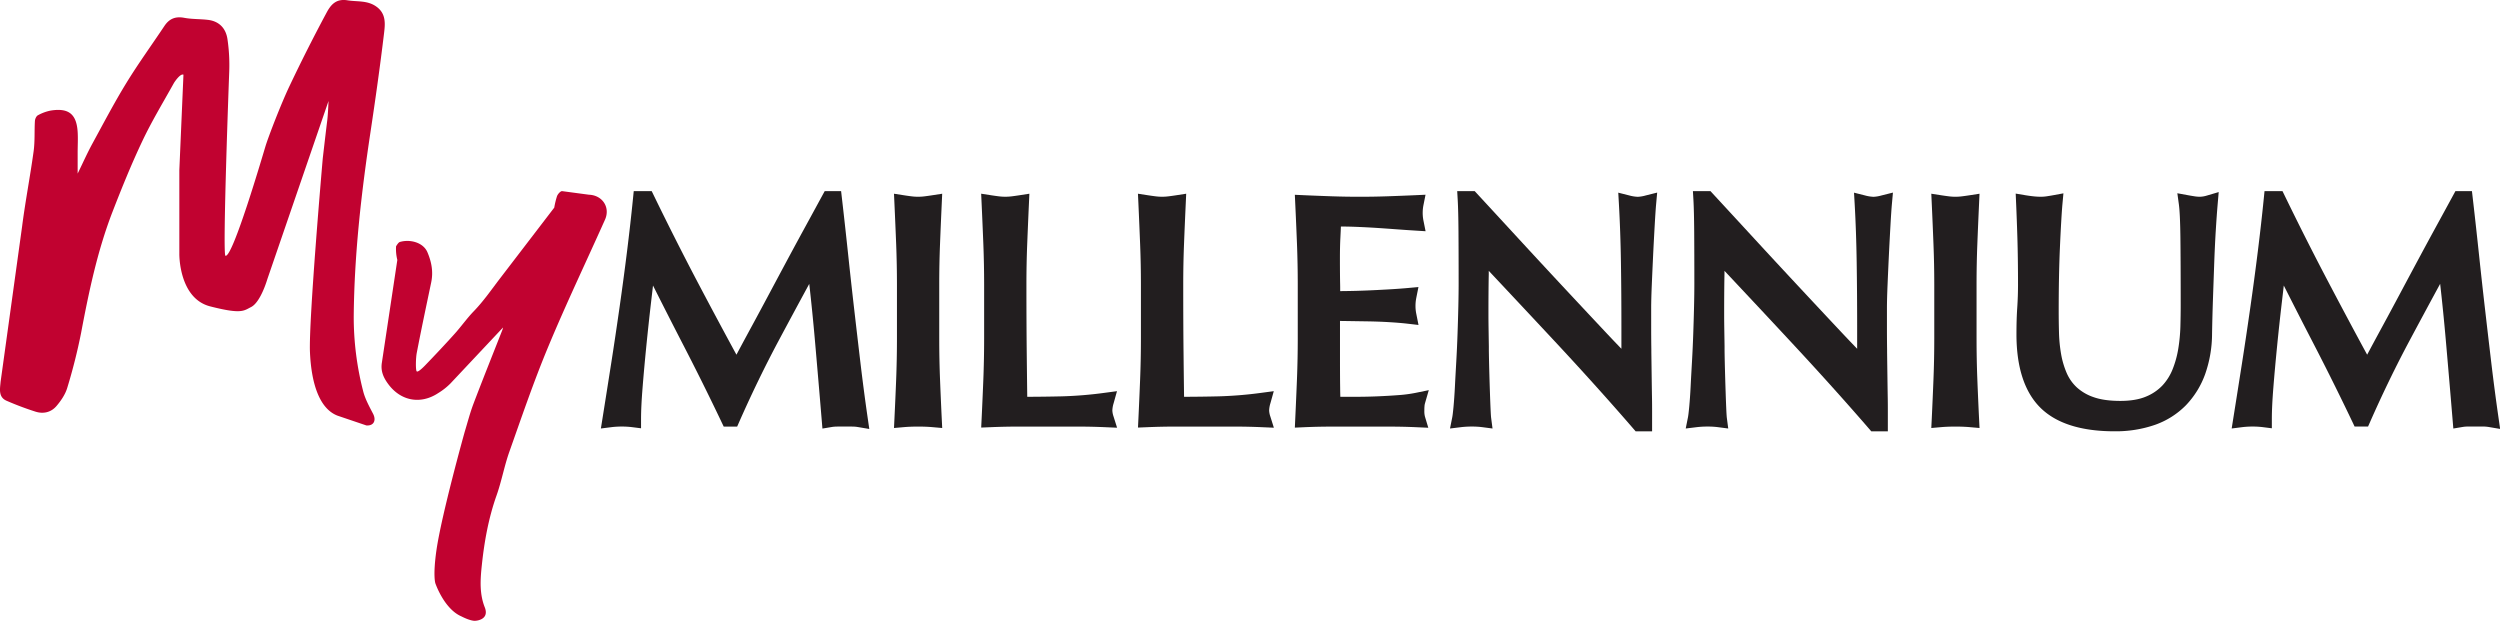
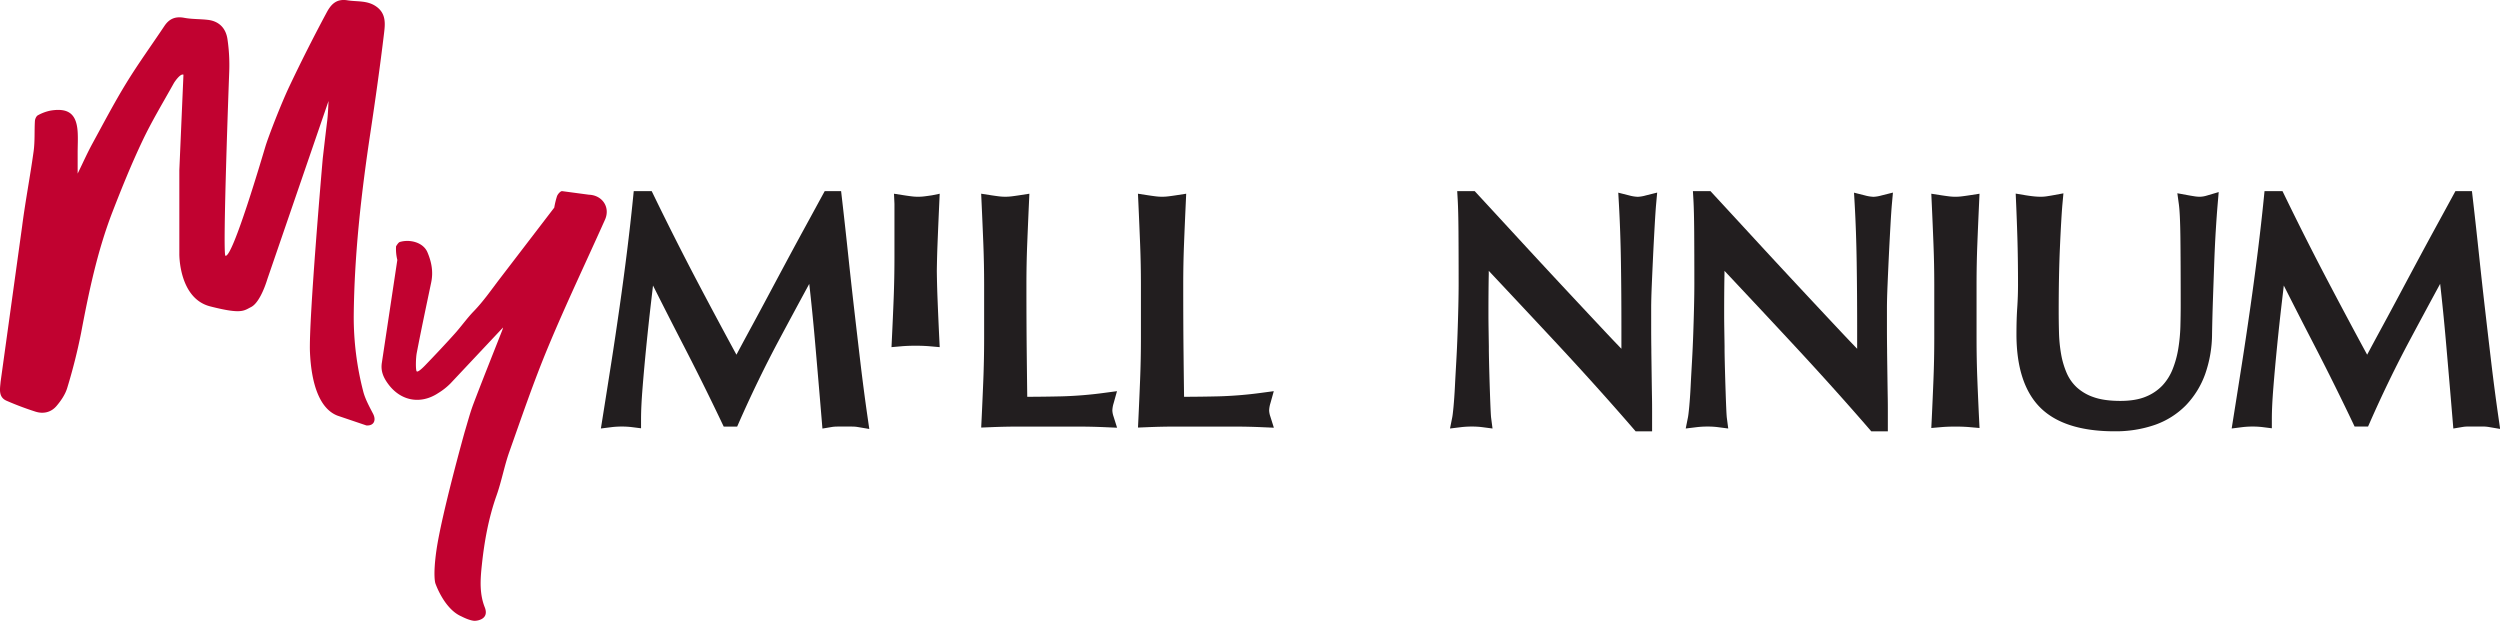
<svg xmlns="http://www.w3.org/2000/svg" viewBox="0 0 1810.27 449.48">
  <defs>
    <style>.cls-1{fill:#221e1f;}.cls-2{fill:#c10230;}</style>
  </defs>
  <g data-name="Layer 2" id="Layer_2">
    <g data-name="Layer 1" id="Layer_1-2">
      <path d="M609.06,138.38H597.19l-1.71,3.13c-3.76,6.92-7.88,14.48-12.25,22.47s-8.91,16.37-13.31,24.57c-4.17,7.78-8.48,15.84-13.18,24.65-4.2,7.89-8.28,15.48-12.12,22.56s-7.18,13.25-10,18.54l-1.36,2.54c-9.68-17.81-19.12-35.46-28.13-52.58-10.56-20.08-21.19-41.11-31.59-62.5l-1.64-3.38h-13l-.54,5.4c-1.21,12.06-2.66,24.89-4.3,38.12s-3.49,27-5.44,40.66-4,27.48-6.12,41-4.18,26.62-6.13,38.8l-1.26,7.91,7.94-1a63.34,63.34,0,0,1,14.39,0l6.75.85v-6.81c0-5.9.38-13.57,1.12-22.79.75-9.39,1.66-19.51,2.72-30.09s2.22-21.39,3.5-32.37c.46-3.94.9-7.7,1.32-11.31C480,221,487.07,234.87,494,248.31c9.89,19.1,19.45,38.33,28.41,57.16l1.63,3.42h9.75l1.57-3.58c9-20.39,18.6-40.16,28.53-58.75,7.18-13.43,14.58-27.17,22.1-41,1.51,13.43,2.85,26.72,4,39.71,1.63,18.56,3.31,38.26,5,58.56l.54,6.5,6.44-1.08a25.78,25.78,0,0,1,4.34-.37H617a26,26,0,0,1,4.35.37l8.11,1.37-1.18-8.15c-1.82-12.56-3.49-25.31-5-37.88-1.56-13.21-3.09-26.27-4.54-38.82-1.5-13-3-26.44-4.42-39.91-1.46-13.7-3-27.89-4.66-42.17l-.61-5.32Z" class="cls-1" />
-       <path d="M647.34,140.27l.34,7.33c.44,9.68.86,19.56,1.25,29.37.37,9.57.56,19.39.56,29.18v39.06c0,9.79-.19,19.64-.56,29.29s-.81,19.39-1.25,28.55l-.33,6.87,6.85-.6c3.25-.29,6.82-.43,10.6-.43s7.34.14,10.6.43l6.85.6-.33-6.87c-.47-9.62-.88-19.23-1.25-28.55-.37-9.53-.56-19.39-.56-29.29V206.15c0-9.9.19-19.72.56-29.18.36-9.23.77-18.84,1.25-29.37l.33-7.32L675,141.4c-1.81.28-3.67.54-5.5.77a37.12,37.12,0,0,1-9.42,0c-1.86-.23-3.71-.49-5.5-.77l-7.25-1.13Z" class="cls-1" />
+       <path d="M647.34,140.27l.34,7.33v39.06c0,9.79-.19,19.64-.56,29.29s-.81,19.39-1.25,28.55l-.33,6.87,6.85-.6c3.25-.29,6.82-.43,10.6-.43s7.34.14,10.6.43l6.85.6-.33-6.87c-.47-9.62-.88-19.23-1.25-28.55-.37-9.53-.56-19.39-.56-29.29V206.15c0-9.9.19-19.72.56-29.18.36-9.23.77-18.84,1.25-29.37l.33-7.32L675,141.4c-1.81.28-3.67.54-5.5.77a37.12,37.12,0,0,1-9.42,0c-1.86-.23-3.71-.49-5.5-.77l-7.25-1.13Z" class="cls-1" />
      <path d="M710.47,140.27l.34,7.33c.44,9.67.86,19.56,1.25,29.37.37,9.57.56,19.39.56,29.18v39.06c0,9.79-.19,19.65-.56,29.29-.39,9.79-.81,19.39-1.25,28.55l-.32,6.56,6.56-.27c7.08-.3,14.07-.45,20.76-.45h41.9c6.9,0,13.85.15,20.63.45l8.55.37-2.57-8.16a15.23,15.23,0,0,1-.86-4.34,20.16,20.16,0,0,1,.92-5.2l2.44-8.76-9,1.2A286.47,286.47,0,0,1,768.67,287c-7.94.19-16.26.29-24.83.33-.13-9.82-.25-20.43-.37-31.64-.15-13.79-.23-30.46-.23-49.55,0-9.9.19-19.72.56-29.18.37-9.24.77-18.85,1.25-29.37l.33-7.32-7.24,1.12c-1.81.28-3.67.54-5.5.77a37.12,37.12,0,0,1-9.42,0c-1.86-.23-3.71-.49-5.5-.77l-7.25-1.13Z" class="cls-1" />
      <path d="M824,140.27l.34,7.33c.44,9.68.85,19.56,1.24,29.37.38,9.57.57,19.39.57,29.18v39.06c0,9.79-.19,19.65-.57,29.29s-.8,19.39-1.24,28.55l-.32,6.56,6.56-.27c7.08-.3,14.07-.45,20.76-.45h41.89c6.91,0,13.85.15,20.63.45l8.56.37-2.57-8.16a15.23,15.23,0,0,1-.86-4.34,20.16,20.16,0,0,1,.92-5.2l2.44-8.76-9,1.2A286.64,286.64,0,0,1,882.21,287c-7.93.19-16.25.29-24.82.33-.13-9.85-.26-20.46-.37-31.64-.16-13.79-.23-30.46-.23-49.55,0-9.9.19-19.72.56-29.18.36-9.23.77-18.84,1.25-29.37l.33-7.32-7.24,1.12c-1.82.28-3.67.54-5.51.77a37,37,0,0,1-9.41,0c-1.86-.23-3.71-.49-5.5-.77L824,140.27Z" class="cls-1" />
-       <path d="M1032.35,141l-7.65.35c-6.49.29-13.27.55-20.15.79-6.56.22-13.3.34-20,.34s-13.48-.12-20.12-.34c-6.93-.24-13.75-.5-20.25-.79l-6.57-.3.3,6.57c.45,9.43.86,19.2,1.25,29,.37,9.64.56,19.5.56,29.29V245c0,9.8-.19,19.61-.56,29.18-.39,9.76-.81,19.49-1.25,28.9l-.3,6.57,6.56-.29c6.78-.3,13.64-.45,20.4-.45h41.22c6.68,0,13.43.15,20,.45l8.45.38-2.43-8.1a15.05,15.05,0,0,1-.43-4.18c0-1,0-2,.1-3.16a10.13,10.13,0,0,1,.35-2.22l2.76-9.57-9.75,2a97.59,97.59,0,0,1-12.06,1.59c-4.8.37-10,.67-15.46.9s-11,.33-16.68.33h-10.1q-.09-3-.13-6.8c-.08-5.41-.11-12.37-.11-21.26V236.8c0-1.73,0-3.18,0-4.4l5.09.07,14.77.23c5.14.08,10.33.26,15.41.56s9.64.67,13.4,1.1l8.18.95-1.61-8.09a28.3,28.3,0,0,1-.57-5.63,29.49,29.49,0,0,1,.57-5.86l1.57-7.88-8,.73c-3.23.29-6.73.55-10.38.78s-7.75.45-12.1.67-9.2.42-14.39.57c-3.57.1-7.52.17-11.8.2,0-2,0-4.21-.08-6.78-.08-5.41-.11-11-.11-17.18,0-5.47.11-10.4.33-14.67.13-2.59.26-5.31.37-8.14,4.89,0,9.26.15,13,.31,5.16.22,10,.49,14.5.79,4.73.32,8.87.62,12.67.9,4,.3,8.34.6,13.37.91l7.78.49-1.53-7.65a28.63,28.63,0,0,1,0-11.27l1.5-7.52Z" class="cls-1" />
      <path d="M1067.79,138.38h-12.62l.37,6.35c.29,5,.48,12.76.56,23.08.07,10.59.11,23.18.11,37.43,0,4.87-.07,10.4-.22,16.89s-.35,13-.57,19.47-.52,13.13-.9,19.85-.72,12.87-1,18.52-.64,10.43-1,14.42c-.45,4.81-.75,6.89-.93,7.78l-1.62,8.11,8.21-1a66.69,66.69,0,0,1,7.7-.41,58,58,0,0,1,7.19.41l7.68,1-1-7.67c-.08-.59-.23-2.22-.41-6.43-.16-3.49-.31-7.48-.46-11.86-.16-4.78-.31-9.73-.45-14.73-.15-5.25-.26-10.5-.34-15.59l0-3.14q-.09-6-.18-11.63c-.07-4.47-.11-8.41-.11-11.72,0-12.22.08-22,.23-28.94,0-.83,0-1.65,0-2.45,16.18,17.21,32.64,34.79,49.06,52.4,19.54,21,38.21,41.74,55.49,61.72l1.79,2.08h11.93V298.8c0-3.6,0-7.83-.12-12.92q-.12-7.38-.23-15.88-.1-7.62-.2-15.15l0-1.77c-.08-5.35-.12-10.75-.12-16.05V223.41c0-4.36.15-10.15.45-17.24s.64-14.48,1-22.21c.36-7.27.74-14.44,1.13-21.3.38-6.56.71-11.54,1-14.79l.76-8.42-8.2,2.06a25.39,25.39,0,0,1-5.8,1,27.14,27.14,0,0,1-6.26-1l-7.91-2,.46,8.15c.75,13.22,1.24,27.46,1.47,42.33s.34,30.56.34,46.35v16.21q-6.51-6.72-14-14.75c-9.45-10.06-19.38-20.68-29.51-31.55-10.53-11.29-21.06-22.67-31.32-33.81-10.61-11.53-20.58-22.34-29.64-32.14l-1.78-1.93Z" class="cls-1" />
      <path d="M1238.47,138.38h-12.62l.37,6.35c.29,5,.48,12.76.56,23.08.07,10.59.11,23.18.11,37.43,0,4.87-.07,10.39-.22,16.89s-.35,13-.57,19.47-.52,13.13-.9,19.85-.72,12.85-1,18.52-.63,10.43-1,14.42c-.45,4.81-.75,6.89-.93,7.78l-1.62,8.11,8.21-1a66.64,66.64,0,0,1,7.69-.41,58.09,58.09,0,0,1,7.2.41l7.68,1-1-7.67c-.08-.59-.23-2.22-.42-6.43-.15-3.5-.31-7.48-.45-11.86-.16-4.78-.31-9.73-.45-14.73-.15-5.26-.27-10.5-.34-15.59l0-3.43q-.09-5.88-.18-11.34c-.07-4.47-.11-8.41-.11-11.72,0-12.22.08-22,.23-28.94,0-.83,0-1.65,0-2.45,16.19,17.22,32.65,34.8,49,52.4,19.54,21,38.21,41.74,55.5,61.72l1.79,2.08H1367V298.8c0-3.6,0-7.82-.11-12.92q-.12-7.38-.23-15.88-.11-7.62-.2-15.15l0-1.77c-.07-5.35-.11-10.74-.11-16.05V223.41c0-4.36.15-10.16.45-17.24s.63-14.49,1-22.21c.36-7.27.74-14.44,1.13-21.3.37-6.56.71-11.54,1-14.79l.76-8.42-8.2,2.06a25.39,25.39,0,0,1-5.8,1,27.14,27.14,0,0,1-6.26-1l-7.92-2,.47,8.15c.75,13.22,1.24,27.46,1.46,42.33s.34,30.57.34,46.35v16.21q-6.49-6.72-14-14.75c-9.45-10.06-19.37-20.68-29.5-31.55-10.52-11.28-21.06-22.66-31.32-33.81-10.65-11.57-20.62-22.38-29.64-32.14l-1.78-1.93Z" class="cls-1" />
      <path d="M1398.47,140.27l.34,7.33c.44,9.68.86,19.57,1.24,29.37.38,9.57.57,19.39.57,29.18v39.06c0,9.79-.19,19.65-.57,29.29s-.8,19.39-1.24,28.55l-.34,6.87,6.85-.6c3.26-.29,6.83-.43,10.61-.43s7.34.14,10.6.43l6.85.6-.33-6.87c-.47-9.62-.89-19.23-1.25-28.55-.37-9.53-.56-19.39-.56-29.29V206.15c0-9.9.19-19.72.56-29.18.36-9.23.77-18.84,1.25-29.37l.33-7.32-7.24,1.12c-1.82.28-3.67.54-5.51.77a37,37,0,0,1-9.41,0c-1.86-.23-3.71-.49-5.5-.77l-7.25-1.13Z" class="cls-1" />
      <path d="M1606.55,139.09l-8.43,2.49a18.71,18.71,0,0,1-5.11.89,24.92,24.92,0,0,1-3.65-.28c-1.53-.23-3.07-.48-4.58-.76l-8.15-1.5,1.13,8.22c.56,4.14.93,12,1.08,23.33.15,11.8.22,28.51.22,49.66,0,4.51-.07,9.65-.22,15.28a121.63,121.63,0,0,1-1.52,16,70.57,70.57,0,0,1-4.08,14.87,37.63,37.63,0,0,1-7.35,11.77,34.1,34.1,0,0,1-11.91,8.09c-4.9,2.09-11.18,3.15-18.65,3.15-7.76,0-14.26-.91-19.34-2.72a34.43,34.43,0,0,1-12.21-7.12,31.09,31.09,0,0,1-7.33-10.48,61.21,61.21,0,0,1-4-13.65,105.75,105.75,0,0,1-1.51-15.26c-.15-5.4-.22-10.73-.22-15.85,0-8.46.07-16.68.22-24.41s.38-15.14.68-21.87c.31-7,.6-12.93.91-18.21s.59-9.65.89-12.85l.72-7.88-7.78,1.43c-1.52.28-3.09.53-4.65.76a29.53,29.53,0,0,1-4,.28,51,51,0,0,1-5.27-.31c-2.06-.22-3.87-.47-5.55-.75l-7.31-1.23.32,7.42c.3,6.74.6,14.88.91,24.9.3,9.78.45,21.1.45,33.65,0,5.55-.19,11.1-.55,16.51-.39,5.61-.58,12.13-.58,19.37,0,23.8,5.78,41.66,17.2,53.07s29.49,17.2,53.74,17.2a86.59,86.59,0,0,0,29.41-4.68,58.7,58.7,0,0,0,22.36-14.17,63.43,63.43,0,0,0,13.93-22.55,88.78,88.78,0,0,0,5-29.24c.14-8.23.37-16.87.67-25.65s.61-17.48.91-25.88c.3-8.2.67-16.09,1.13-23.47s.9-13.58,1.35-18.82l.75-8.75Z" class="cls-1" />
      <path d="M1789.88,138.38H1778l-1.7,3.13c-3.75,6.9-7.88,14.46-12.26,22.47s-8.91,16.38-13.3,24.57c-4.17,7.77-8.48,15.83-13.18,24.65-4.22,7.91-8.3,15.5-12.13,22.56s-7.19,13.26-10,18.54l-1.36,2.54C1704.39,239,1695,221.39,1686,204.26c-10.57-20.08-21.2-41.11-31.59-62.5l-1.65-3.38h-13l-.54,5.4c-1.21,12.06-2.66,24.88-4.3,38.12s-3.49,27-5.44,40.66-4,27.48-6.12,41-4.18,26.64-6.13,38.8l-1.26,7.91,7.94-1a63.42,63.42,0,0,1,14.4,0l6.75.85v-6.81c0-5.9.37-13.57,1.11-22.79.75-9.39,1.67-19.51,2.72-30.09s2.22-21.39,3.51-32.37c.46-3.94.9-7.7,1.31-11.31,7.16,14.18,14.27,28.09,21.23,41.53,9.89,19.1,19.45,38.33,28.42,57.16l1.62,3.42h9.75l1.58-3.58c9-20.39,18.59-40.16,28.53-58.75,7.17-13.43,14.57-27.16,22.09-41,1.51,13.43,2.85,26.72,4,39.71,1.63,18.53,3.31,38.23,5,58.56l.54,6.5,6.43-1.08a25.87,25.87,0,0,1,4.34-.37h10.68a26,26,0,0,1,4.34.37l8.11,1.37-1.18-8.15c-1.81-12.56-3.49-25.3-5-37.88-1.57-13.25-3.1-26.31-4.54-38.82-1.51-13-3-26.46-4.43-39.91-1.46-13.72-3-27.91-4.66-42.17l-.61-5.32Z" class="cls-1" />
      <path d="M132.84,54.08C130.42,53,126,60,126,60c-7.78,14-16.08,27.68-22.9,42.09-8,16.86-15,34.19-21.75,51.59C70.45,182,64.31,211.46,58.71,241.13a405.72,405.72,0,0,1-10,39.67c-1.42,4.78-4.53,9.35-7.82,13.21-3.91,4.59-9.56,5.93-15.4,4A217.73,217.73,0,0,1,4.6,290.12c-6-2.72-4.55-8.87-4.17-13.63L16,164c2.34-18.2,5.84-36.24,8.34-54.42,1-7.24.5-14.68.94-22,.09-1.45,1-3.51,2.17-4.11a31.48,31.48,0,0,1,9.3-3.41C49.65,78,55.42,82.56,56.23,95.5c.32,5,0,10,0,15v15.2c3.65-7.44,7-15,10.93-22.18,8-14.66,15.75-29.44,24.46-43.64,8.6-14,18.3-27.37,27.43-41.07,3.51-5.26,8-7.12,14.36-5.91,5.6,1.06,11.44.81,17.14,1.48,8.34,1,13.09,6.29,14.19,14.18A128.54,128.54,0,0,1,166,51.49s-5,132.9-2.76,133.7c5.19,1.81,26.9-72.4,29-79.29s11.12-30.36,17.44-43.68q12.73-26.82,26.77-53c2.86-5.31,6.58-10.39,15.1-9,7.06,1.16,14.32-.09,20.84,4.47,7.41,5.2,6.5,12.77,5.67,19.67-2.88,24-6.26,47.86-9.85,71.72-6.63,44-11.65,88.14-12.07,132.72a215.12,215.12,0,0,0,6.8,54.34c1.43,5.73,4.44,11.14,7.2,16.46,2.46,4.74.59,8.88-4.86,8.46L244.45,301c-13-4.95-19-22.95-20-45.95s9.25-140.19,9.25-140.19,2.11-18.45,3.27-27.65c.56-4.47.92-14.08.92-14.08L193.63,202c-2.26,7.38-6.54,17.69-11.87,20.36s-6.8,5.32-29.57-.51-22.33-37.92-22.33-37.92l0-60.73Z" class="cls-2" />
      <path d="M315.23,422.31s-1.81-5.31.74-23.46c3.62-25.71,20.44-85.85,20.44-85.85,2.11-6.95,3.92-14,6.49-20.78,6.78-17.84,13.9-35.54,20.87-53.31a17.55,17.55,0,0,0,.49-1.78l-38.11,40.56a46.63,46.63,0,0,1-8.82,6.94c-12.78,8.45-27.22,5.79-36.32-6.68-3.26-4.45-5.44-9.13-4.52-15.15l11.22-74.57a32.87,32.87,0,0,1-.92-9.85s1.55-2.8,2.72-3.15c7.14-2.14,17,.14,20.06,7.58,3,7.13,4.24,14.15,2.66,21.71-3.55,17-7.19,34-10.45,51-.75,3.92-.86,12.12-.11,13.3s4.6-2.62,6.2-4.28c7.24-7.51,14.4-15.1,21.37-22.86,4.76-5.29,8.86-11.18,13.8-16.28,7.08-7.31,12.79-15.63,18.93-23.65l39.37-51.4a60.23,60.23,0,0,1,2-8.31c.59-1.53,2.48-3.7,3.69-3.64L426.5,141c9.75.37,15.56,9.19,11.59,18.06-13.7,30.66-28.2,61-41.11,92-10.4,24.95-19.14,50.6-28.17,76.1-3.65,10.3-5.58,21.22-9.23,31.52-5.83,16.43-8.87,33.38-10.69,50.58-1.09,10.31-1.84,20.71,2.25,30.8,3.28,9-6.89,9.45-6.89,9.45s-2.83.55-10.2-3.21C321.48,440.86,315.23,422.31,315.23,422.31Z" class="cls-2" />
    </g>
  </g>
</svg>